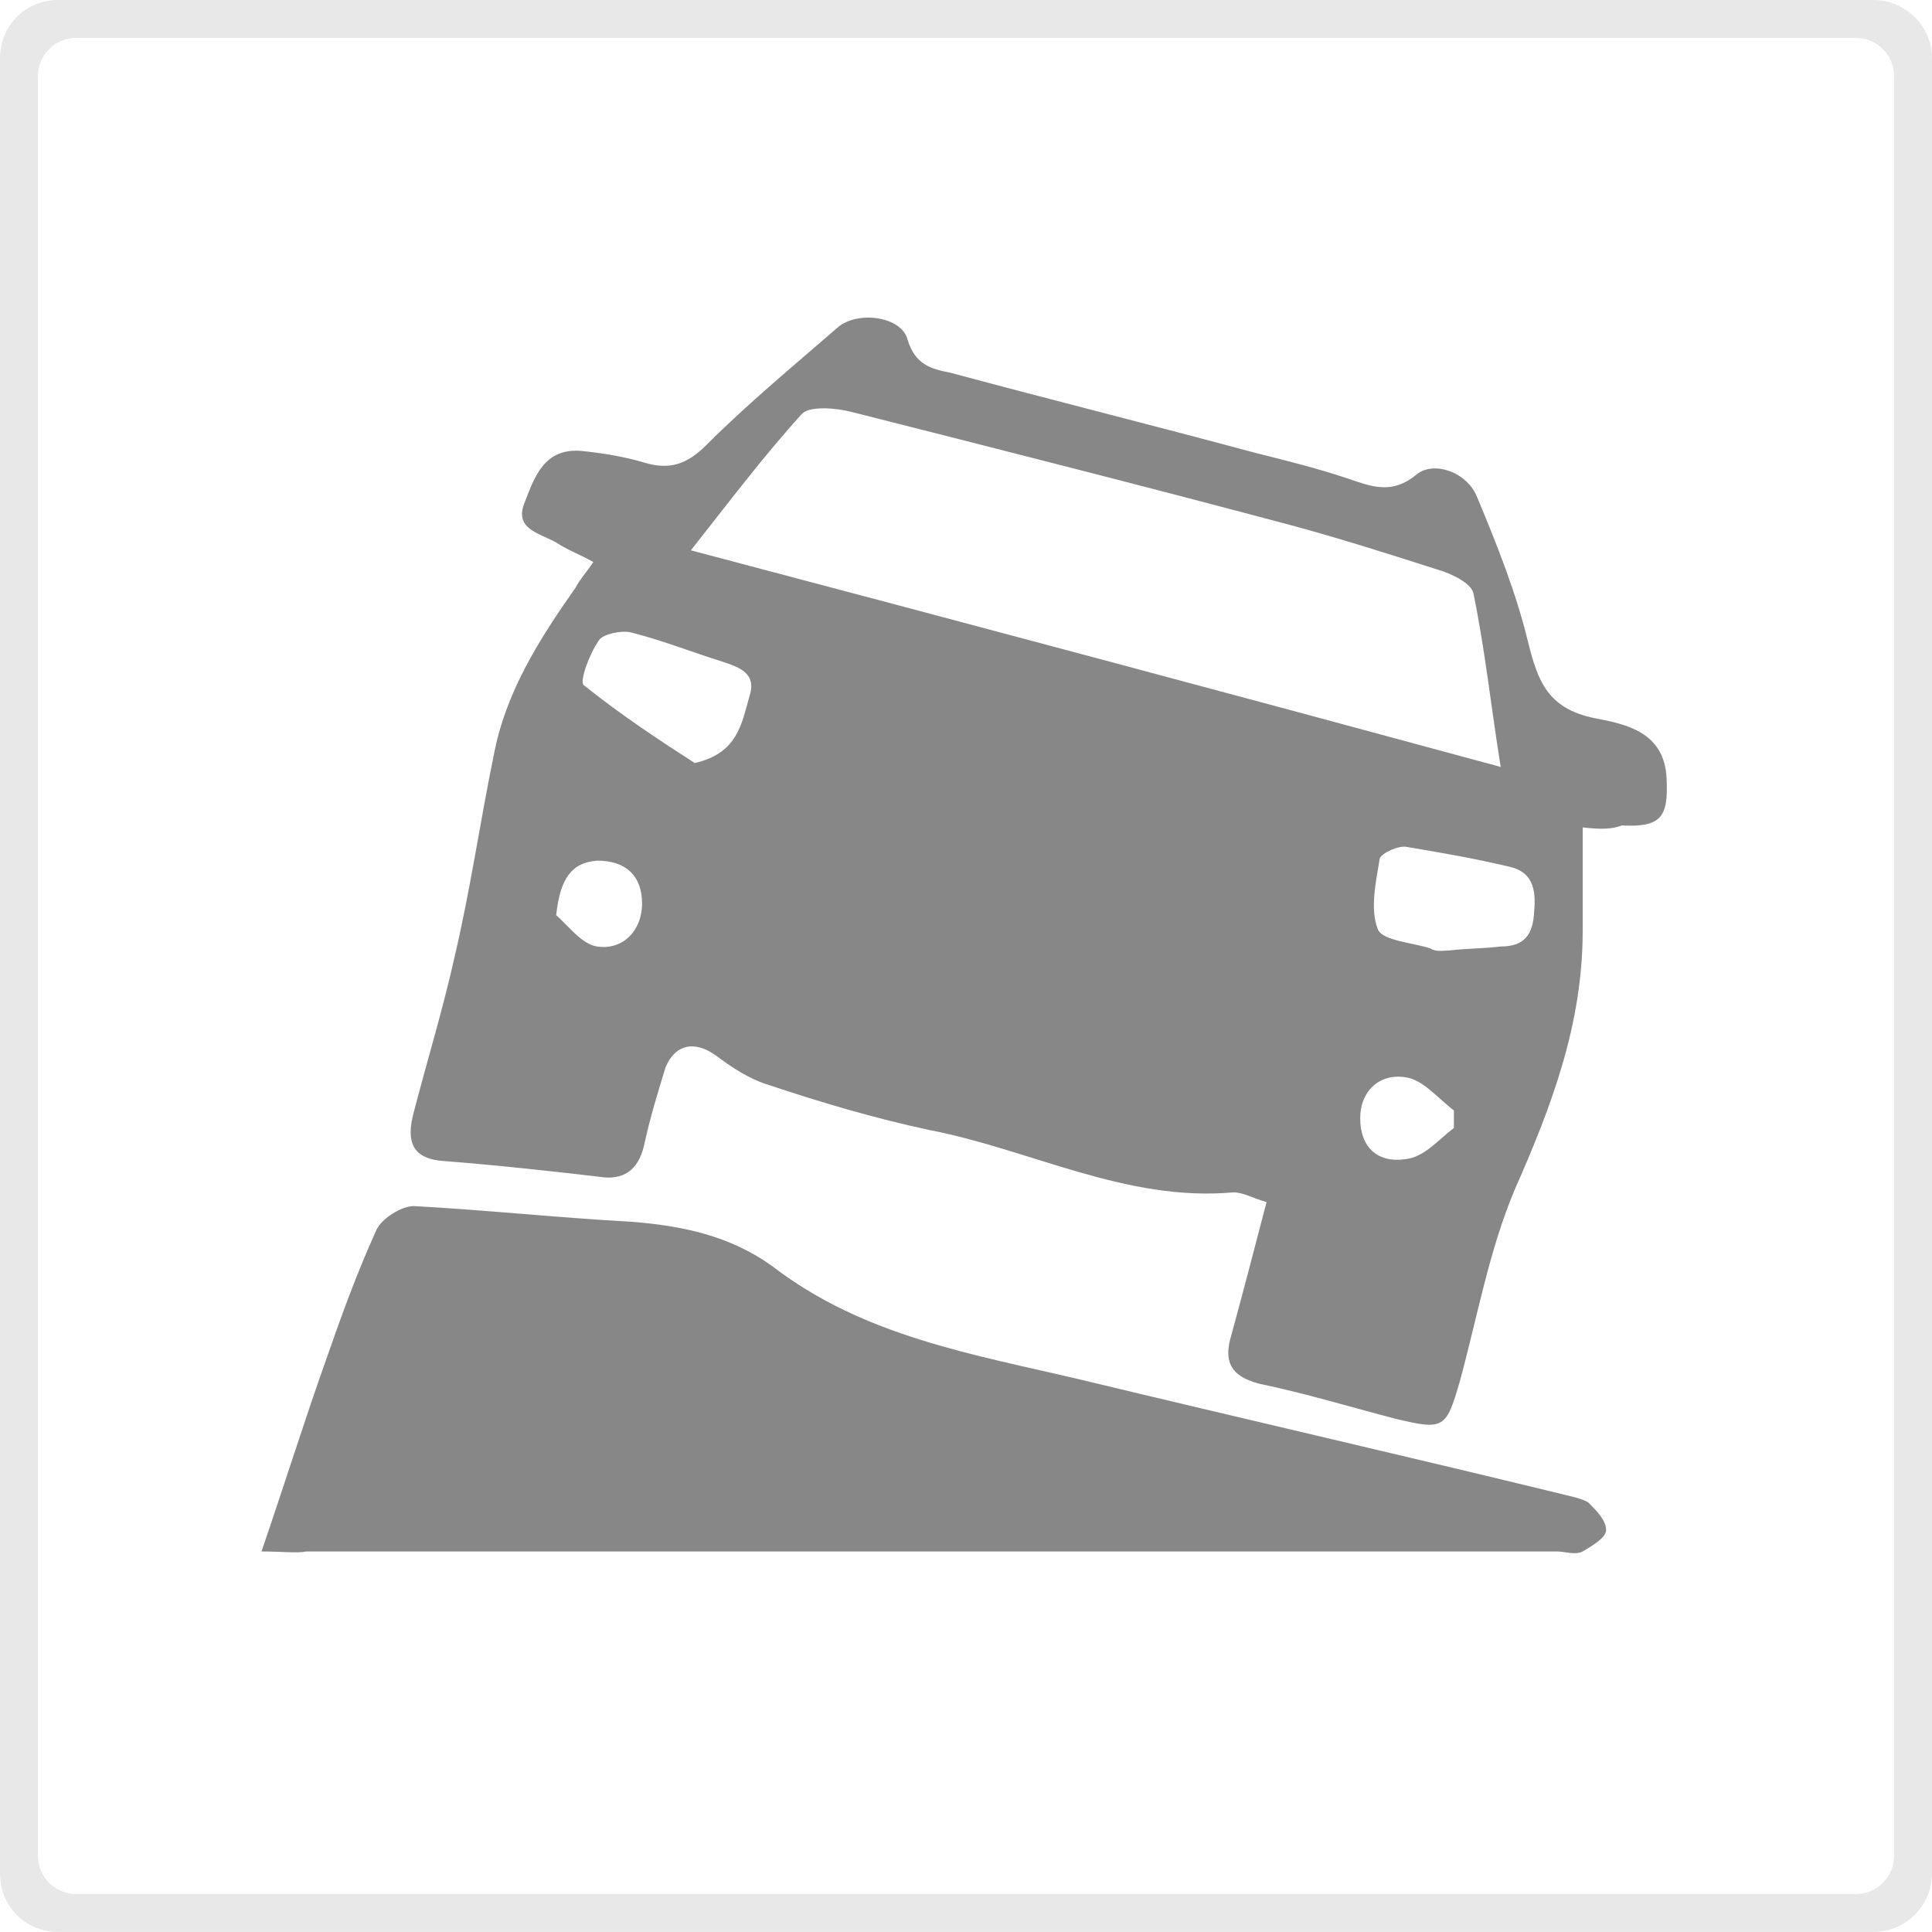
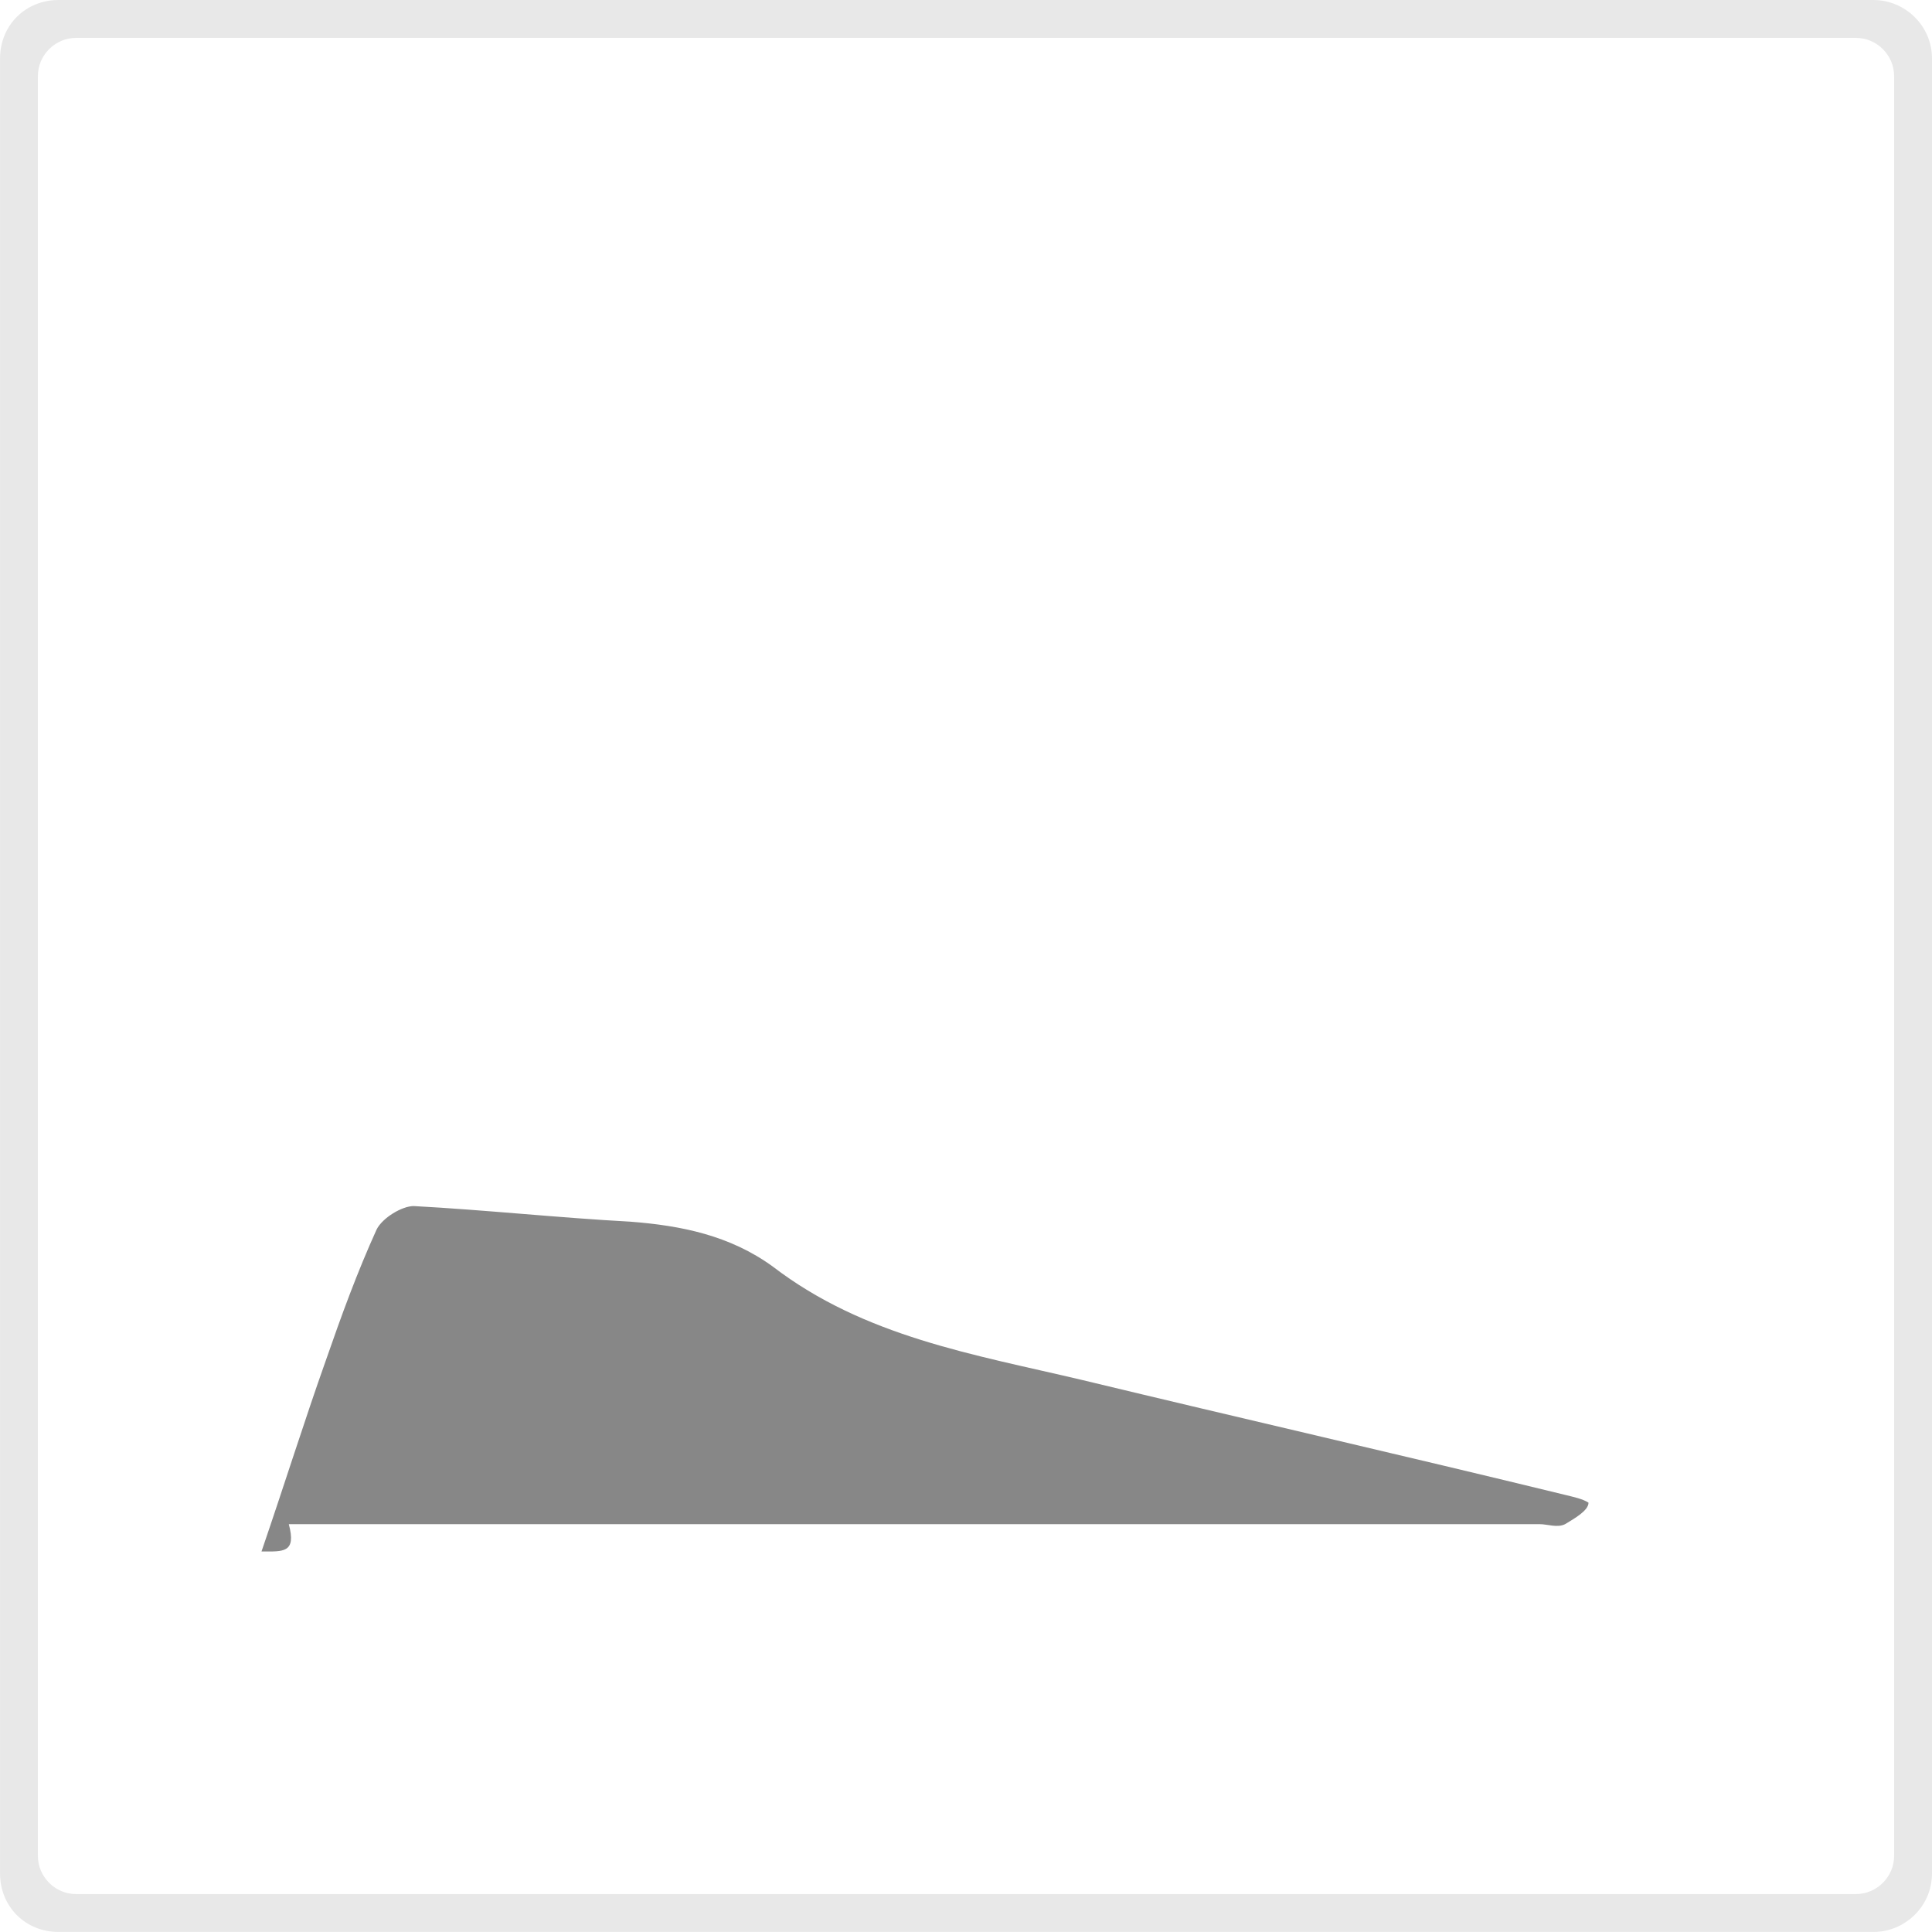
<svg xmlns="http://www.w3.org/2000/svg" version="1.1" id="Capa_1" x="0px" y="0px" width="51px" height="51px" viewBox="224.5 224.5 51 51" enable-background="new 224.5 224.5 51 51" xml:space="preserve">
  <g>
    <path fill="#E8E8E8" d="M273.49,225.5c0.556,0,1.01,0.455,1.01,1.01v46.979c0,0.556-0.455,1.01-1.01,1.01H226.51   c-0.556,0-1.01-0.455-1.01-1.01V226.51c0-0.556,0.455-1.01,1.01-1.01H273.49 M273.955,224.5h-47.909   c-0.876,0-1.545,0.67-1.545,1.545v47.909c0,0.876,0.67,1.545,1.545,1.545h47.909c0.824,0,1.545-0.67,1.545-1.545v-47.909   C275.5,225.17,274.779,224.5,273.955,224.5L273.955,224.5z" />
  </g>
-   <path fill="#878787" d="M266.279,246.342c0,1.03,0,1.855,0,2.73c0,2.473-0.824,4.636-1.803,6.852  c-0.67,1.597-0.979,3.348-1.442,5.048c-0.361,1.236-0.412,1.288-1.7,0.979c-1.185-0.309-2.37-0.67-3.606-0.927  c-0.773-0.206-0.927-0.618-0.721-1.288c0.309-1.133,0.618-2.318,0.927-3.503c-0.361-0.103-0.618-0.258-0.876-0.258  c-2.833,0.258-5.358-1.133-8.036-1.648c-1.442-0.309-2.833-0.721-4.224-1.185c-0.515-0.155-0.979-0.464-1.391-0.773  c-0.567-0.412-1.082-0.309-1.339,0.309c-0.206,0.67-0.412,1.339-0.567,2.061c-0.155,0.67-0.567,0.927-1.185,0.824  c-1.339-0.155-2.73-0.309-4.07-0.412c-0.876-0.052-1.03-0.515-0.824-1.288c0.361-1.391,0.773-2.73,1.082-4.121  c0.412-1.752,0.67-3.555,1.03-5.306c0.309-1.648,1.185-3.039,2.164-4.43c0.103-0.206,0.258-0.361,0.464-0.67  c-0.361-0.206-0.67-0.309-0.979-0.515c-0.464-0.258-1.133-0.361-0.824-1.082c0.258-0.67,0.515-1.391,1.442-1.339  c0.567,0.052,1.185,0.155,1.7,0.309c0.67,0.206,1.133,0.052,1.648-0.464c1.082-1.082,2.267-2.061,3.452-3.091  c0.515-0.464,1.7-0.309,1.855,0.309c0.206,0.67,0.618,0.773,1.133,0.876c2.679,0.721,5.358,1.391,8.036,2.112  c0.824,0.206,1.648,0.412,2.421,0.67c0.618,0.206,1.185,0.464,1.855-0.103c0.464-0.361,1.339-0.052,1.597,0.618  c0.515,1.236,1.03,2.524,1.339,3.812c0.258,1.03,0.515,1.752,1.751,2.009c0.824,0.155,1.855,0.361,1.906,1.597  c0.052,1.03-0.155,1.288-1.185,1.236C267.052,246.394,266.742,246.394,266.279,246.342z M264.115,244.745  c-0.258-1.597-0.412-3.091-0.721-4.585c-0.052-0.258-0.567-0.515-0.927-0.618c-1.288-0.412-2.576-0.824-3.915-1.185  c-3.864-1.03-7.727-2.009-11.591-2.988c-0.412-0.103-1.082-0.155-1.288,0.052c-1.03,1.133-1.958,2.37-2.936,3.606  C249.948,240.933,256.903,242.788,264.115,244.745z M262.776,249.588c0.464-0.052,0.927-0.052,1.339-0.103  c0.515,0,0.824-0.206,0.876-0.824c0.052-0.567,0.052-1.133-0.67-1.288c-0.876-0.206-1.751-0.361-2.679-0.515  c-0.206-0.052-0.67,0.155-0.721,0.309c-0.103,0.618-0.258,1.339-0.052,1.855c0.103,0.309,0.927,0.361,1.391,0.515  C262.415,249.639,262.621,249.588,262.776,249.588z M242.839,244.642c1.133-0.258,1.236-1.03,1.442-1.752  c0.206-0.618-0.258-0.773-0.721-0.927c-0.824-0.258-1.597-0.567-2.421-0.773c-0.258-0.052-0.721,0.052-0.824,0.206  c-0.258,0.361-0.515,1.082-0.412,1.185C240.933,243.406,241.964,244.076,242.839,244.642z M239.182,248.661  c0.258,0.206,0.67,0.773,1.082,0.824c0.67,0.103,1.185-0.412,1.185-1.133c0-0.721-0.412-1.133-1.185-1.133  C239.594,247.27,239.285,247.682,239.182,248.661z M262.879,254.276c0-0.155,0-0.309,0-0.464c-0.412-0.309-0.824-0.824-1.288-0.876  c-0.67-0.103-1.185,0.361-1.185,1.082c0,0.773,0.464,1.185,1.185,1.082C262.106,255.048,262.467,254.585,262.879,254.276z" />
-   <path fill="#878787" d="M231.403,265.455c0.618-1.803,1.133-3.452,1.7-5.048c0.412-1.185,0.824-2.318,1.339-3.452  c0.155-0.309,0.67-0.618,0.979-0.618c1.906,0.103,3.812,0.309,5.718,0.412c1.339,0.103,2.627,0.361,3.761,1.185  c2.421,1.855,5.306,2.318,8.139,2.988c4.276,1.03,8.552,2.009,12.776,3.039c0.206,0.052,0.464,0.103,0.618,0.206  c0.206,0.206,0.464,0.464,0.464,0.721c0,0.206-0.361,0.412-0.618,0.567c-0.206,0.103-0.464,0-0.67,0c-11.024,0-21.997,0-33.021,0  C232.33,265.506,231.97,265.455,231.403,265.455z" />
+   <path fill="#878787" d="M231.403,265.455c0.618-1.803,1.133-3.452,1.7-5.048c0.412-1.185,0.824-2.318,1.339-3.452  c0.155-0.309,0.67-0.618,0.979-0.618c1.906,0.103,3.812,0.309,5.718,0.412c1.339,0.103,2.627,0.361,3.761,1.185  c2.421,1.855,5.306,2.318,8.139,2.988c4.276,1.03,8.552,2.009,12.776,3.039c0.206,0.052,0.464,0.103,0.618,0.206  c0,0.206-0.361,0.412-0.618,0.567c-0.206,0.103-0.464,0-0.67,0c-11.024,0-21.997,0-33.021,0  C232.33,265.506,231.97,265.455,231.403,265.455z" />
</svg>